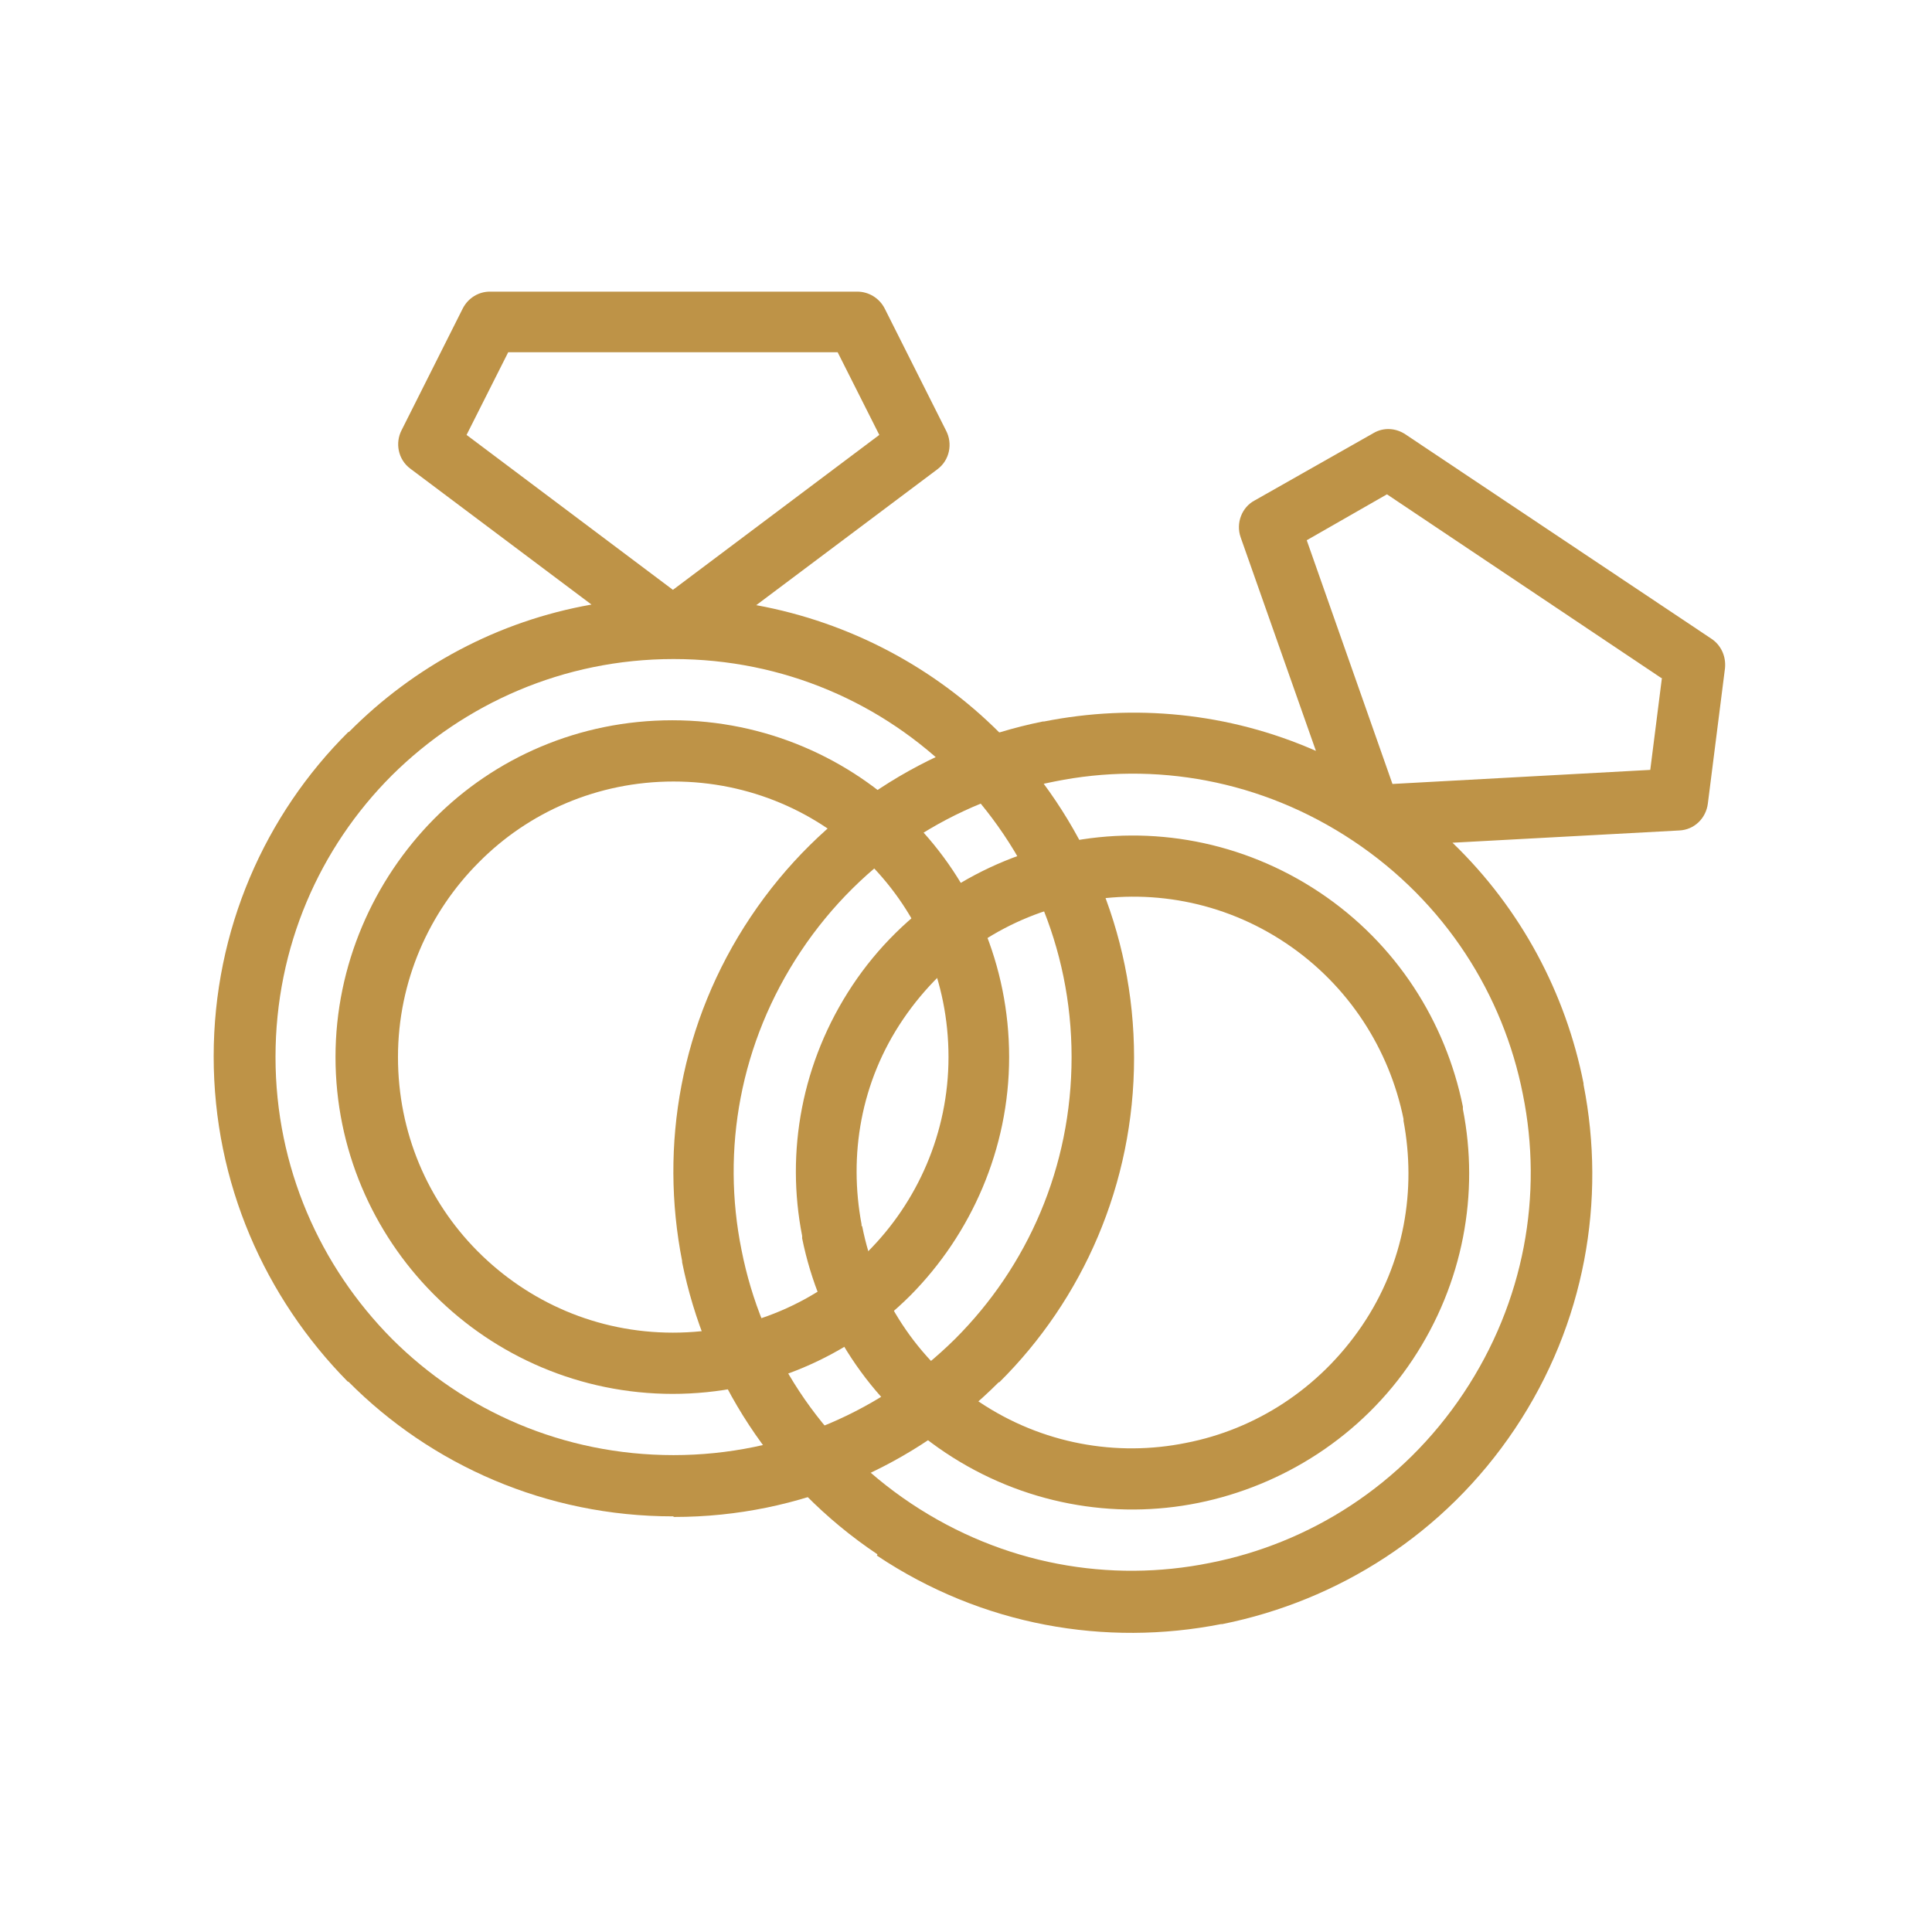
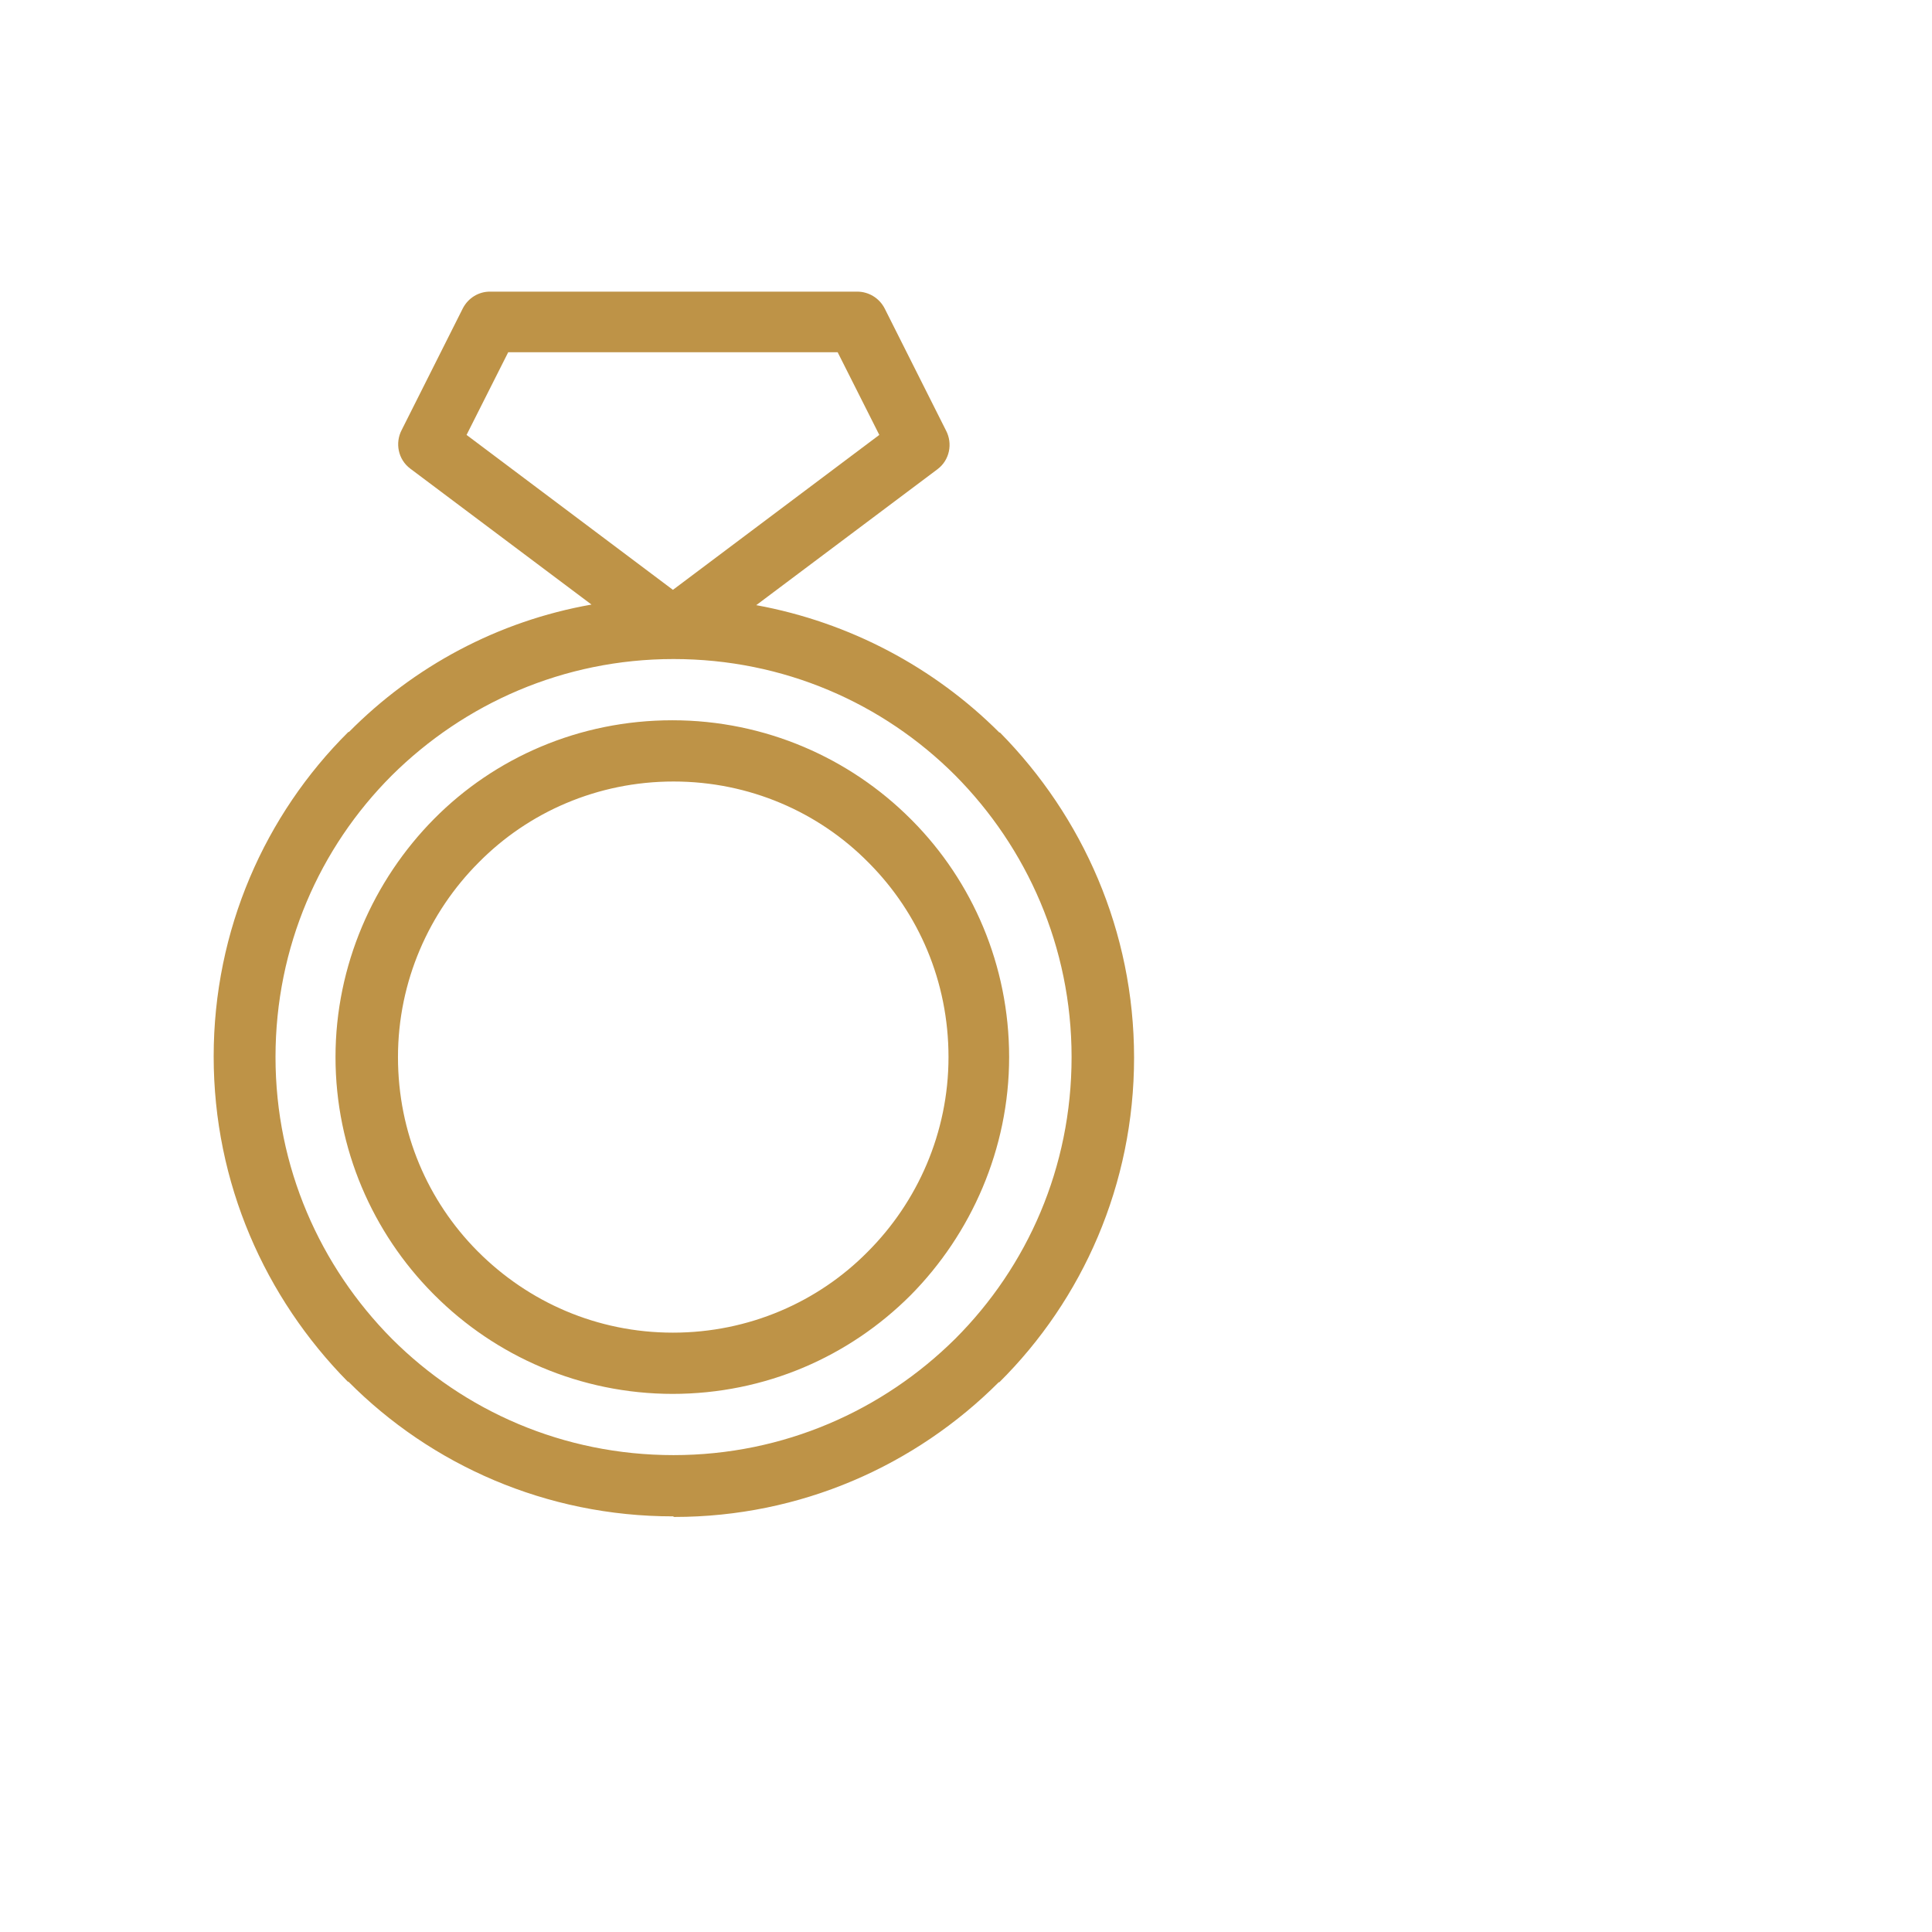
<svg xmlns="http://www.w3.org/2000/svg" version="1.1" id="Layer_1" x="0px" y="0px" viewBox="0 0 126 126" style="enable-background:new 0 0 126 126;" xml:space="preserve">
  <style type="text/css">
	.st0{fill-rule:evenodd;clip-rule:evenodd;fill:#BE9347;}
</style>
  <path class="st0" d="M43.887,98.893c-8.267,0-15.775-3.355-21.166-8.786h-0.04  c-5.391-5.471-8.746-12.94-8.746-21.206s3.355-15.775,8.786-21.166h0.04  c4.233-4.273,9.705-7.229,15.815-8.307L26.755,30.561c-0.799-0.599-0.998-1.677-0.559-2.516  l3.994-7.947c0.359-0.679,1.038-1.078,1.757-1.078h11.981h11.981c0.719,0,1.438,0.399,1.797,1.118  l3.994,7.947c0.439,0.839,0.24,1.917-0.559,2.516l-11.821,8.866  c6.11,1.118,11.622,4.074,15.855,8.307h0.04c5.392,5.471,8.746,12.94,8.746,21.206  s-3.355,15.775-8.786,21.166h-0.04c-5.431,5.431-12.9,8.786-21.166,8.786l0,0L43.887,98.893z   M43.887,90.906c-6.07,0-11.582-2.476-15.536-6.43l-0.12-0.12  c-3.914-3.954-6.35-9.425-6.35-15.416s2.476-11.542,6.43-15.536s9.465-6.43,15.536-6.43  s11.582,2.476,15.536,6.43l0.12,0.12c3.914,3.954,6.31,9.425,6.31,15.416  s-2.476,11.542-6.43,15.536c-3.994,3.994-9.465,6.43-15.536,6.43l0,0H43.887z M31.187,81.64  c3.275,3.275,7.748,5.272,12.7,5.272s9.465-1.997,12.7-5.272c3.235-3.235,5.272-7.748,5.272-12.7  s-1.957-9.385-5.152-12.62l-0.08-0.08c-3.235-3.275-7.748-5.272-12.7-5.272  s-9.465,1.997-12.7,5.272c-3.235,3.235-5.272,7.748-5.272,12.7s1.957,9.385,5.152,12.62  L31.187,81.64L31.187,81.64z M54.67,22.973H33.144l-2.716,5.391l13.459,10.104L57.346,28.364  l-2.716-5.391l0,0H54.67z M25.556,87.311c4.713,4.713,11.182,7.588,18.371,7.588  s13.658-2.915,18.371-7.588c4.713-4.713,7.588-11.182,7.588-18.371s-2.915-13.658-7.588-18.371  c-4.713-4.713-11.182-7.588-18.371-7.588s-13.658,2.915-18.371,7.588  c-4.713,4.713-7.588,11.182-7.588,18.371S20.884,82.599,25.556,87.311L25.556,87.311z" />
-   <path class="st0" d="M57.226,101.369c-6.869-4.593-11.222-11.542-12.74-19.05V82.239  c-1.478-7.508-0.12-15.575,4.473-22.445s11.542-11.222,19.05-12.74h0.08  c5.831-1.158,12.021-0.599,17.732,1.917l-4.912-13.938c-0.319-0.918,0.08-1.957,0.919-2.396  l7.748-4.393c0.679-0.399,1.478-0.32,2.077,0.08l9.984,6.669l9.984,6.669  c0.599,0.399,0.958,1.118,0.879,1.917l-1.118,8.826c-0.12,0.958-0.879,1.717-1.877,1.757  l-14.777,0.799c4.473,4.313,7.388,9.825,8.547,15.695v0.08c1.478,7.508,0.12,15.575-4.473,22.445  c-4.593,6.869-11.542,11.222-19.09,12.74h-0.08c-7.508,1.478-15.575,0.12-22.445-4.473l0,0  L57.226,101.369z M61.659,94.74c-5.032-3.355-8.227-8.467-9.345-13.978v-0.16  c-1.078-5.471-0.04-11.342,3.275-16.334s8.467-8.227,13.978-9.345  c5.511-1.118,11.462-0.08,16.494,3.275s8.227,8.467,9.345,13.978v0.16  c1.078,5.471,0.04,11.342-3.275,16.334c-3.315,4.992-8.467,8.227-13.978,9.345  C72.642,99.133,66.691,98.095,61.659,94.74L61.659,94.74z M56.228,79.963  c0.879,4.513,3.514,8.706,7.628,11.462c4.114,2.756,8.986,3.594,13.499,2.676  c4.513-0.878,8.666-3.514,11.462-7.628s3.554-8.906,2.716-13.379v-0.12  c-0.919-4.513-3.554-8.706-7.668-11.462c-4.113-2.756-8.986-3.594-13.499-2.676  c-4.513,0.878-8.666,3.514-11.462,7.628s-3.554,8.906-2.716,13.379v0.12l0,0H56.228z M108.345,44.219  L90.454,32.238l-5.232,2.995l5.591,15.895l16.813-0.918l0.759-5.991l0,0H108.345z M48.36,81.521  c1.278,6.51,5.072,12.54,11.062,16.534s12.979,5.192,19.489,3.874  c6.51-1.278,12.54-5.072,16.534-11.063s5.192-12.979,3.874-19.489  c-1.278-6.51-5.072-12.54-11.062-16.534s-12.979-5.192-19.489-3.874  c-6.51,1.278-12.54,5.072-16.534,11.063S47.042,75.011,48.36,81.521L48.36,81.521z" />
-   <path class="st0" d="M447.116-30.514h32.885c0.614,0,1.14-0.219,1.535-0.614l0,0  c0.395-0.438,0.614-0.964,0.614-1.578v-28.5H447.072v30.692H447.116z M448.125-87.558h1.491  c12.101-0.132,18.854-3.552,21.879-7.805c2.543-3.552,2.368-7.673,0.57-10.567  c-1.71-2.762-4.998-4.385-8.769-3.069c-4.911,1.666-10.655,7.805-15.609,21.441h0.438H448.125z   M439.75-87.558h1.885c-4.823-13.549-10.479-19.731-15.302-21.441  c-3.727-1.315-6.928,0.263-8.638,3.025c-1.798,2.894-1.973,7.059,0.57,10.655  c2.981,4.209,9.558,7.629,21.441,7.761H439.75z M403.226-80.937c0-1.798,0.745-3.464,1.885-4.648l0,0  c1.184-1.228,2.85-1.973,4.648-1.973h10.786c-2.587-1.491-4.516-3.288-5.919-5.262  c-3.639-5.13-3.332-11.181-0.702-15.434c2.718-4.428,7.892-6.972,13.811-4.867  c5.481,1.973,11.707,8.155,16.881,21.222c5.305-13.154,11.619-19.336,17.231-21.265  c5.963-2.017,11.181,0.526,13.899,4.911c2.675,4.253,2.938,10.304-0.745,15.434  c-1.403,1.973-3.376,3.771-6.007,5.262h10.918c1.798,0,3.464,0.745,4.648,1.929  c1.184,1.228,1.929,2.85,1.929,4.692v48.231c0,1.798-0.745,3.464-1.929,4.648  c-1.228,1.228-2.85,1.929-4.648,1.929h-70.198c-1.798,0-3.464-0.745-4.648-1.929  s-1.929-2.806-1.929-4.648v-48.231L403.226-80.937z M450.098-83.13l9.515,9.383  c0.877,0.877,0.877,2.236,0,3.113c-0.833,0.833-2.236,0.877-3.069,0l-9.427-9.339V-65.591h35.077  v-15.346c0-0.614-0.263-1.184-0.658-1.578c-0.395-0.395-0.965-0.614-1.535-0.614h-29.903V-83.13z   M433.305-70.677c-0.833,0.877-2.236,0.921-3.069,0.044c-0.877-0.833-0.877-2.192-0.044-3.069  l9.164-9.427h-29.552c-0.614,0-1.14,0.219-1.535,0.614c-0.395,0.395-0.658,0.964-0.658,1.578v15.346  h35.077v-14.732L433.305-70.677z M409.803-30.514h32.885v-30.692h-35.077v28.5  c0,0.614,0.263,1.184,0.658,1.578C408.663-30.734,409.233-30.514,409.803-30.514z" />
</svg>